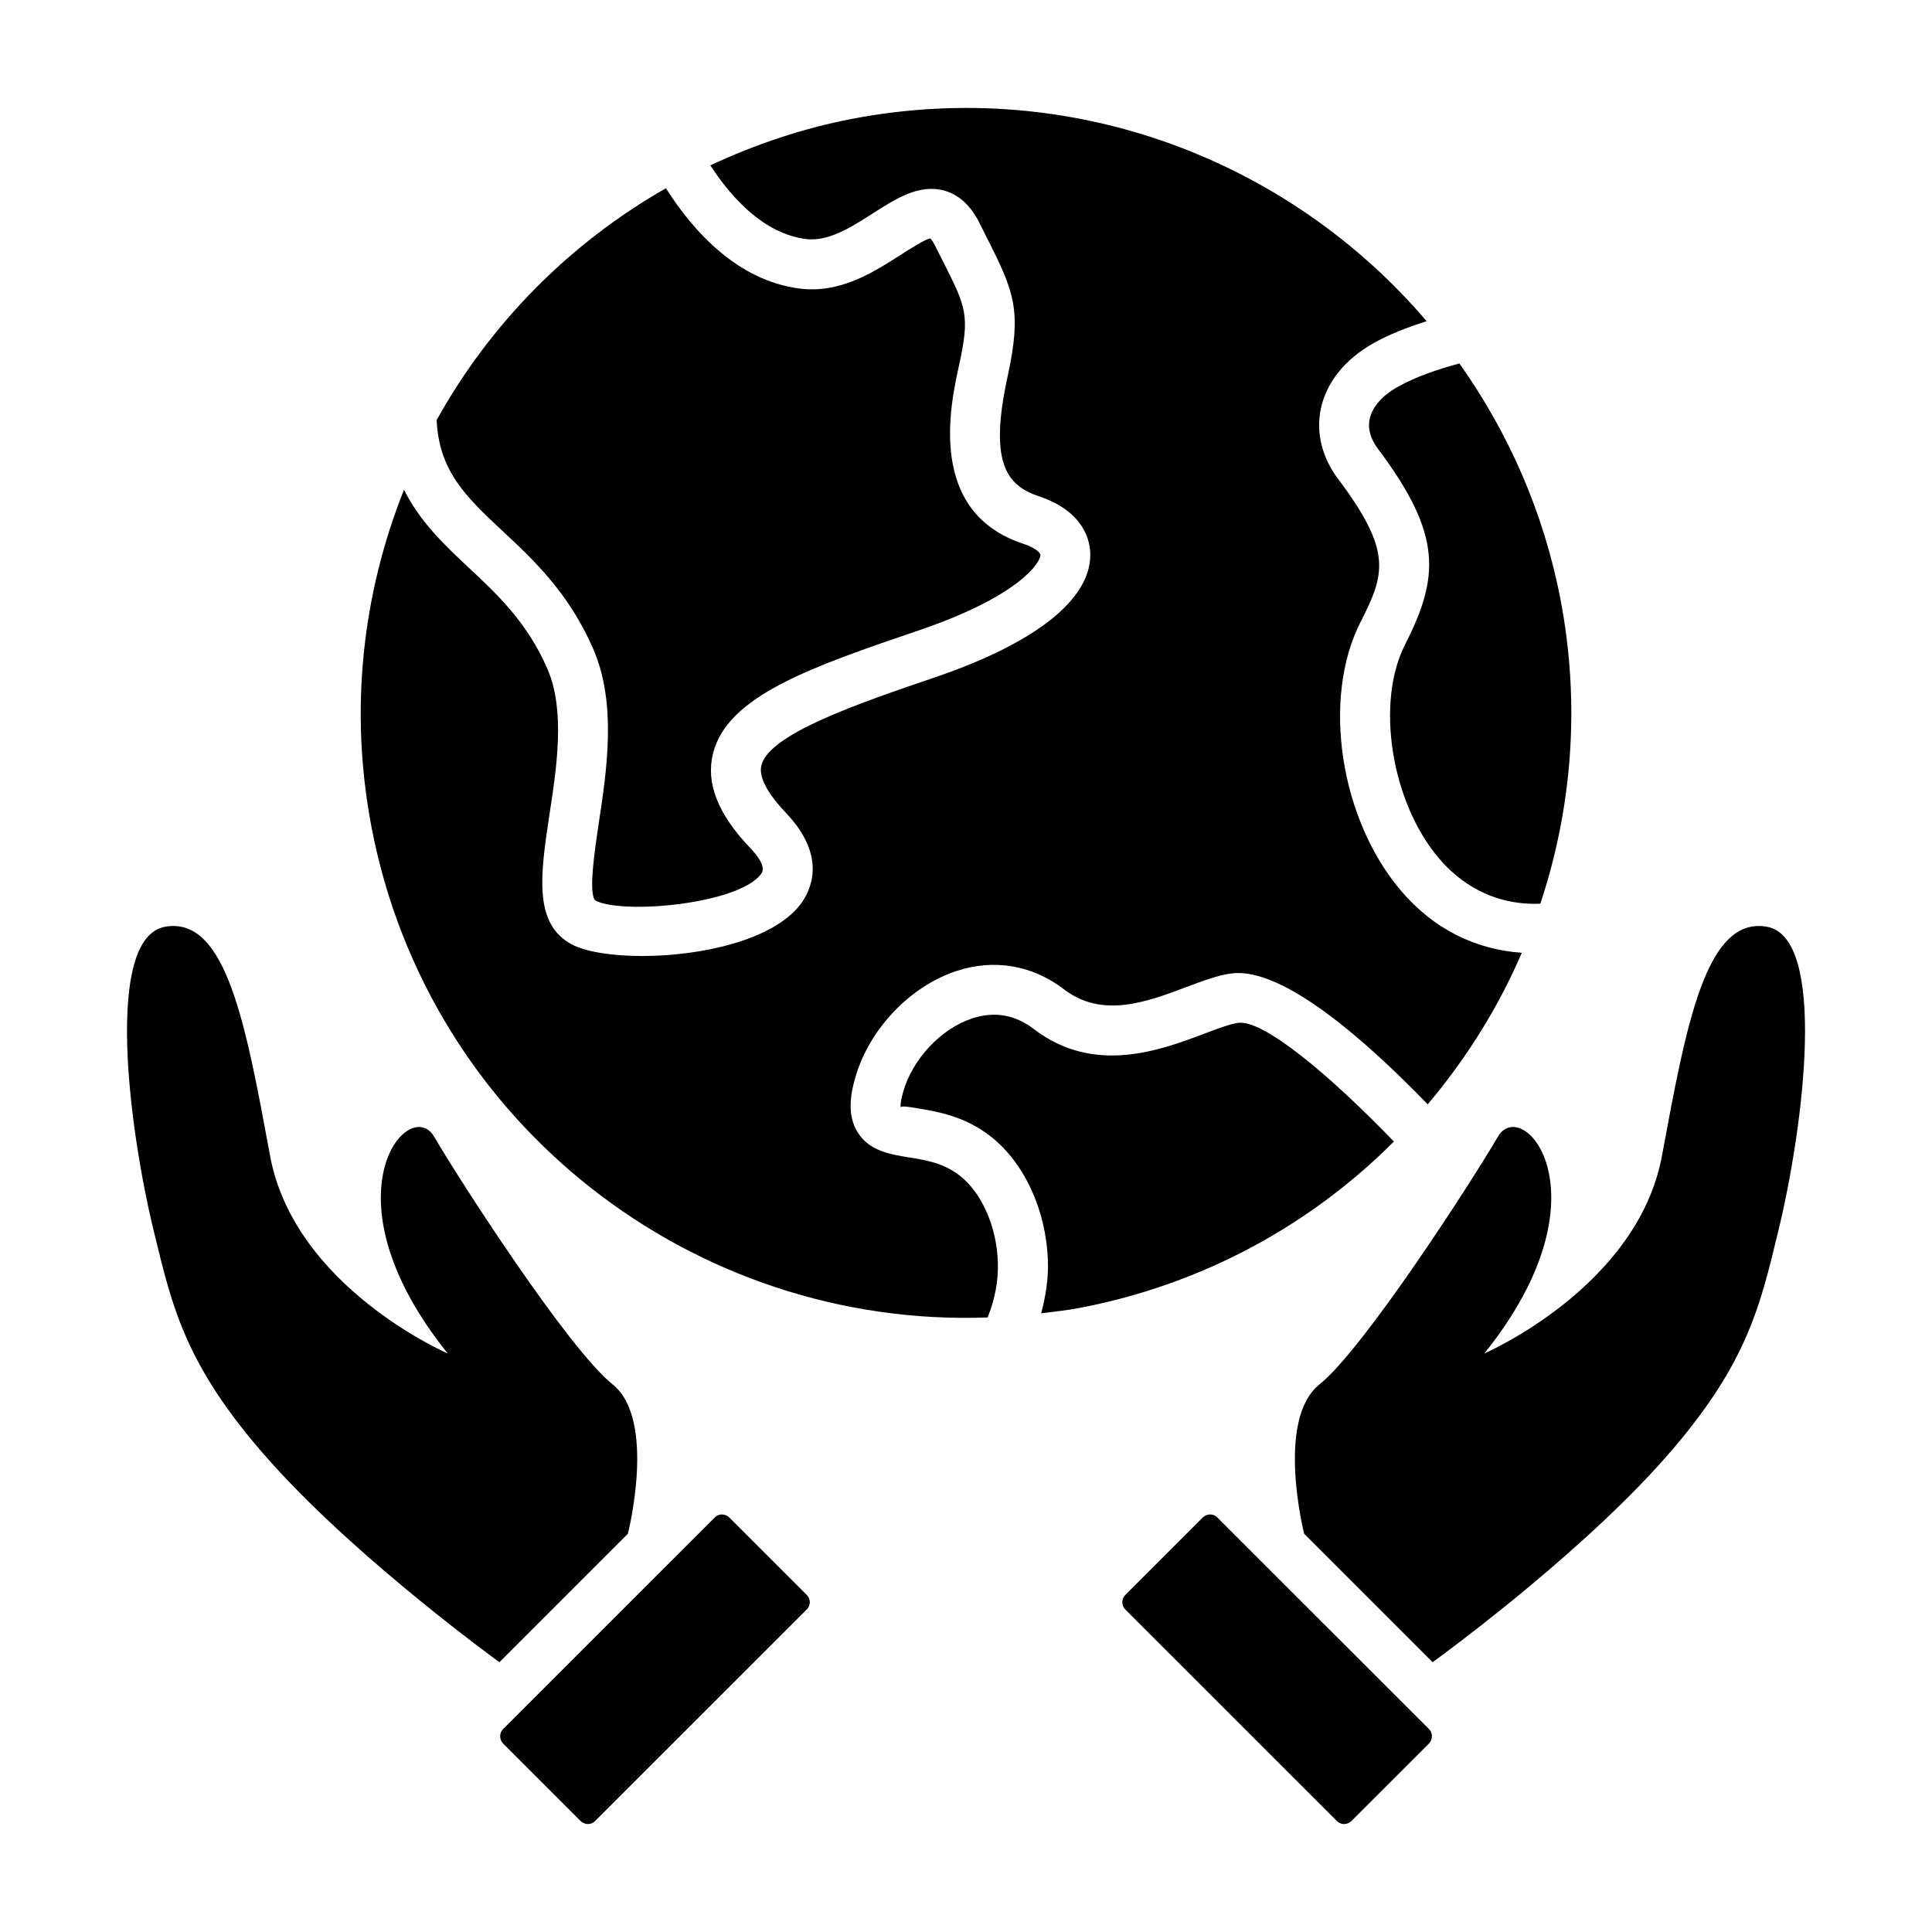
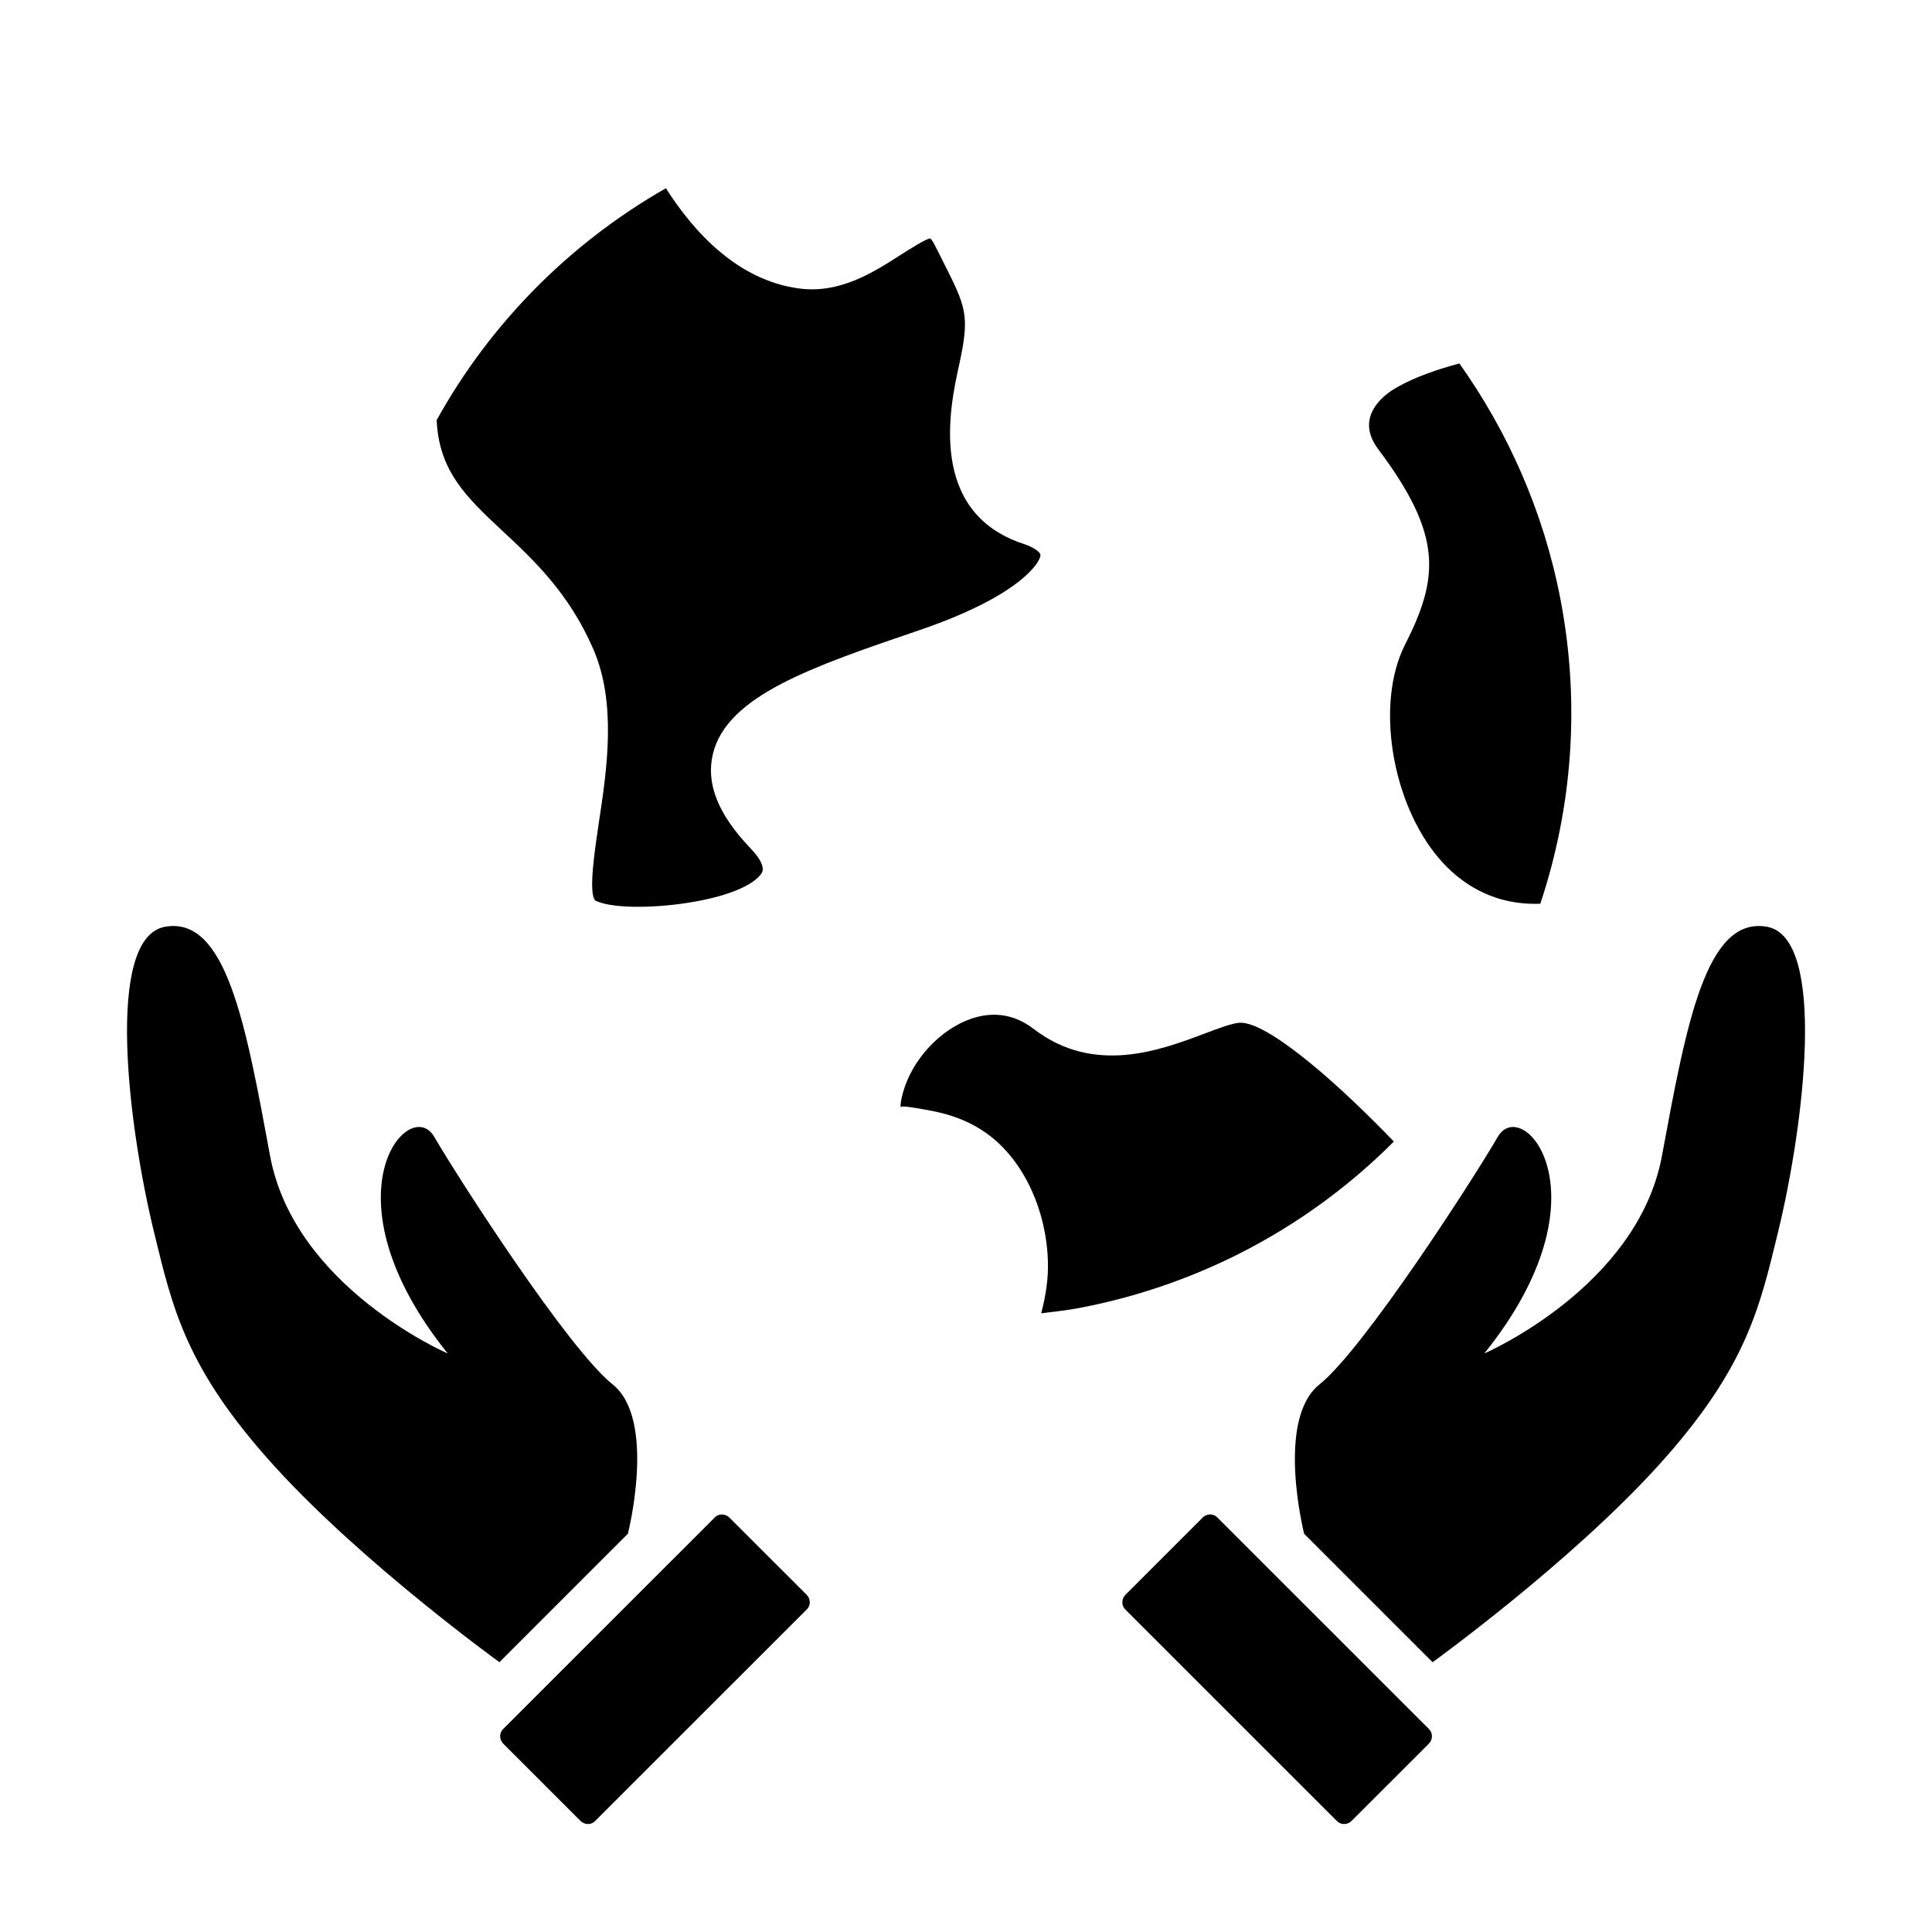
<svg xmlns="http://www.w3.org/2000/svg" fill="#000000" width="800px" height="800px" version="1.1" viewBox="144 144 512 512">
  <g>
    <path d="m306.35 510.88c-11.746-9.383-40.715-54.332-47.281-65.621-6.551-11.289-30.164 15.414 3.574 57.418 0 0-40.621-17.508-47.074-52.379-6.438-34.875-11.602-63.496-27.773-60.711-16.137 2.801-9.777 53.059-3.008 80.828 4.961 20.387 8.469 36.305 31.914 62.109 23.426 25.82 59.652 51.973 59.652 51.973l34.039-34.039c0.004 0.004 7.688-30.227-4.043-39.578z" />
    <path d="m337.3 546.18c-1.07-1.07-2.801-1.117-3.824-0.094l-56.176 56.16c-1.023 1.039-0.992 2.785 0.078 3.856l20.453 20.453c1.102 1.086 2.832 1.102 3.84 0.078l56.176-56.16c1.039-1.039 1.008-2.769-0.078-3.84z" />
    <path d="m612.21 389.59c-16.137-2.785-21.316 25.852-27.773 60.711-6.453 34.855-47.074 52.379-47.074 52.379 33.77-42.02 10.125-68.707 3.574-57.418-6.551 11.289-35.52 56.238-47.262 65.621-11.715 9.352-4.062 39.582-4.062 39.582l34.039 34.039s36.242-26.152 59.688-51.973c23.426-25.82 26.938-41.723 31.883-62.109 6.766-27.773 13.129-78.027-3.012-80.832z" />
    <path d="m466.55 546.09c-1.023-1.023-2.769-0.992-3.84 0.094l-20.453 20.453c-1.07 1.07-1.117 2.801-0.094 3.84l56.176 56.16c1.039 1.023 2.754 1.008 3.84-0.078l20.469-20.453c1.07-1.07 1.117-2.816 0.078-3.856z" />
    <path d="m276.97 284.52c8.344 7.777 17.805 16.594 24.262 31.504 6.234 14.391 3.606 31.961 1.449 46.098-1.023 6.941-2.816 18.578-0.93 20.516 7.258 3.809 37.879 0.961 43.879-6.941 0.457-0.613 1.699-2.25-2.852-7.008-8.551-8.973-11.746-17.129-9.84-24.938 3.762-15.398 26.246-23.051 54.695-32.746 26.703-9.102 32.133-18.043 32.102-19.934 0-0.473-1.102-1.828-4.598-2.977-25.488-8.438-19.332-36.637-16.988-47.246 2.93-13.398 1.938-15.305-4.312-27.711l-2.078-4.109c-0.738-1.48-1.211-1.828-1.242-1.828-1.102 0.047-5.289 2.723-8.062 4.488-7.102 4.551-15.918 10.172-26.625 8.77-16.359-2.141-28.023-15.035-35.359-26.574-25.754 14.703-46.68 36.051-60.754 61.449 0.613 13.43 7.715 20.293 17.254 29.188z" />
    <path d="m506.98 255.04c-0.551 2.582 0.203 5.242 2.188 7.902 17.223 22.906 16.215 34.07 7.164 51.941-7.84 15.414-3.606 41.848 9.055 56.648 5.32 6.234 14.012 12.453 26.812 11.965 8.375-25.16 10.691-52.711 5.352-80.609-4.473-23.316-13.902-44.383-26.797-62.566-5.777 1.543-11.684 3.574-16.344 6.203-4.141 2.312-6.769 5.352-7.43 8.516z" />
-     <path d="m384.8 450.71c-4.879-0.805-10.391-1.684-13.461-6.551-2.977-4.66-1.875-10.406-0.754-14.328 3.606-12.91 14.406-24.355 26.812-28.48 10.012-3.32 20.184-1.605 28.574 4.832 10.172 7.793 22.012 3.32 32.449-0.613 4.473-1.684 8.344-3.133 11.996-3.606 13.633-1.73 35.945 18.152 51.941 34.699 10.203-12.09 18.672-25.586 24.938-40.164-12.266-0.867-23.285-6.234-31.945-16.359-16.246-19.004-21.113-50.949-10.832-71.211 6.504-12.801 8.551-18.75-5.918-38.023-4.266-5.668-5.887-12.25-4.566-18.562 1.449-6.941 6.359-13.098 13.871-17.352 4.219-2.379 9.164-4.281 14.168-5.871-36.211-42.461-93.504-64.883-152.25-53.625-13.32 2.551-25.836 6.848-37.582 12.328 5.777 8.863 14.297 18.074 25.301 19.523 5.969 0.738 11.965-3.07 17.773-6.801 6.047-3.856 12.234-7.871 18.91-6.031 3.906 1.07 7.039 3.969 9.352 8.582l2.016 4.031c7.289 14.375 9.195 19.285 5.465 36.496-4.961 22.641-0.52 28.984 8.234 31.883 12.281 4.094 13.648 12.172 13.648 15.461 0.062 11.918-14.547 23.457-41.059 32.496-20.656 7.039-44.066 15.035-46.113 23.395-0.93 3.762 3.07 8.957 6.582 12.641 11.082 11.652 6.359 20.75 3.824 24.105-7.258 9.605-26.527 13.746-41.988 13.746-7.902 0-14.832-1.07-18.641-3.07-10.297-5.449-8.281-18.75-5.969-34.18 2.016-13.066 4.234-27.93-0.504-38.824-5.336-12.375-13.383-19.867-21.129-27.094-6.359-5.938-12.723-12.062-16.879-20.391-10.957 27.457-14.578 58.191-8.613 89.395 15.082 78.801 85.473 132.82 163.28 129.95 1.875-4.644 2.898-9.59 2.707-14.719-0.316-9.367-4.266-18.324-10.094-22.859-4.262-3.356-8.969-4.113-13.551-4.852z" />
    <path d="m472.11 415.07c-2.109 0.285-5.465 1.543-9.004 2.883-11.617 4.375-29.191 11.004-45.168-1.273-4.93-3.777-10.422-4.738-16.375-2.769-8.281 2.769-15.777 10.785-18.23 19.523-0.852 3.008-0.66 4-0.645 4.031 0-0.488 2.473-0.094 4.266 0.219 5.32 0.867 12.641 2.047 19.586 7.477 8.879 6.941 14.703 19.523 15.16 32.844 0.188 4.832-0.582 9.492-1.777 14.027 3.418-0.426 6.832-0.77 10.25-1.434 32.777-6.281 61.309-22.121 83.223-44.082-17.086-17.734-34.703-32.422-41.285-31.445z" />
  </g>
</svg>